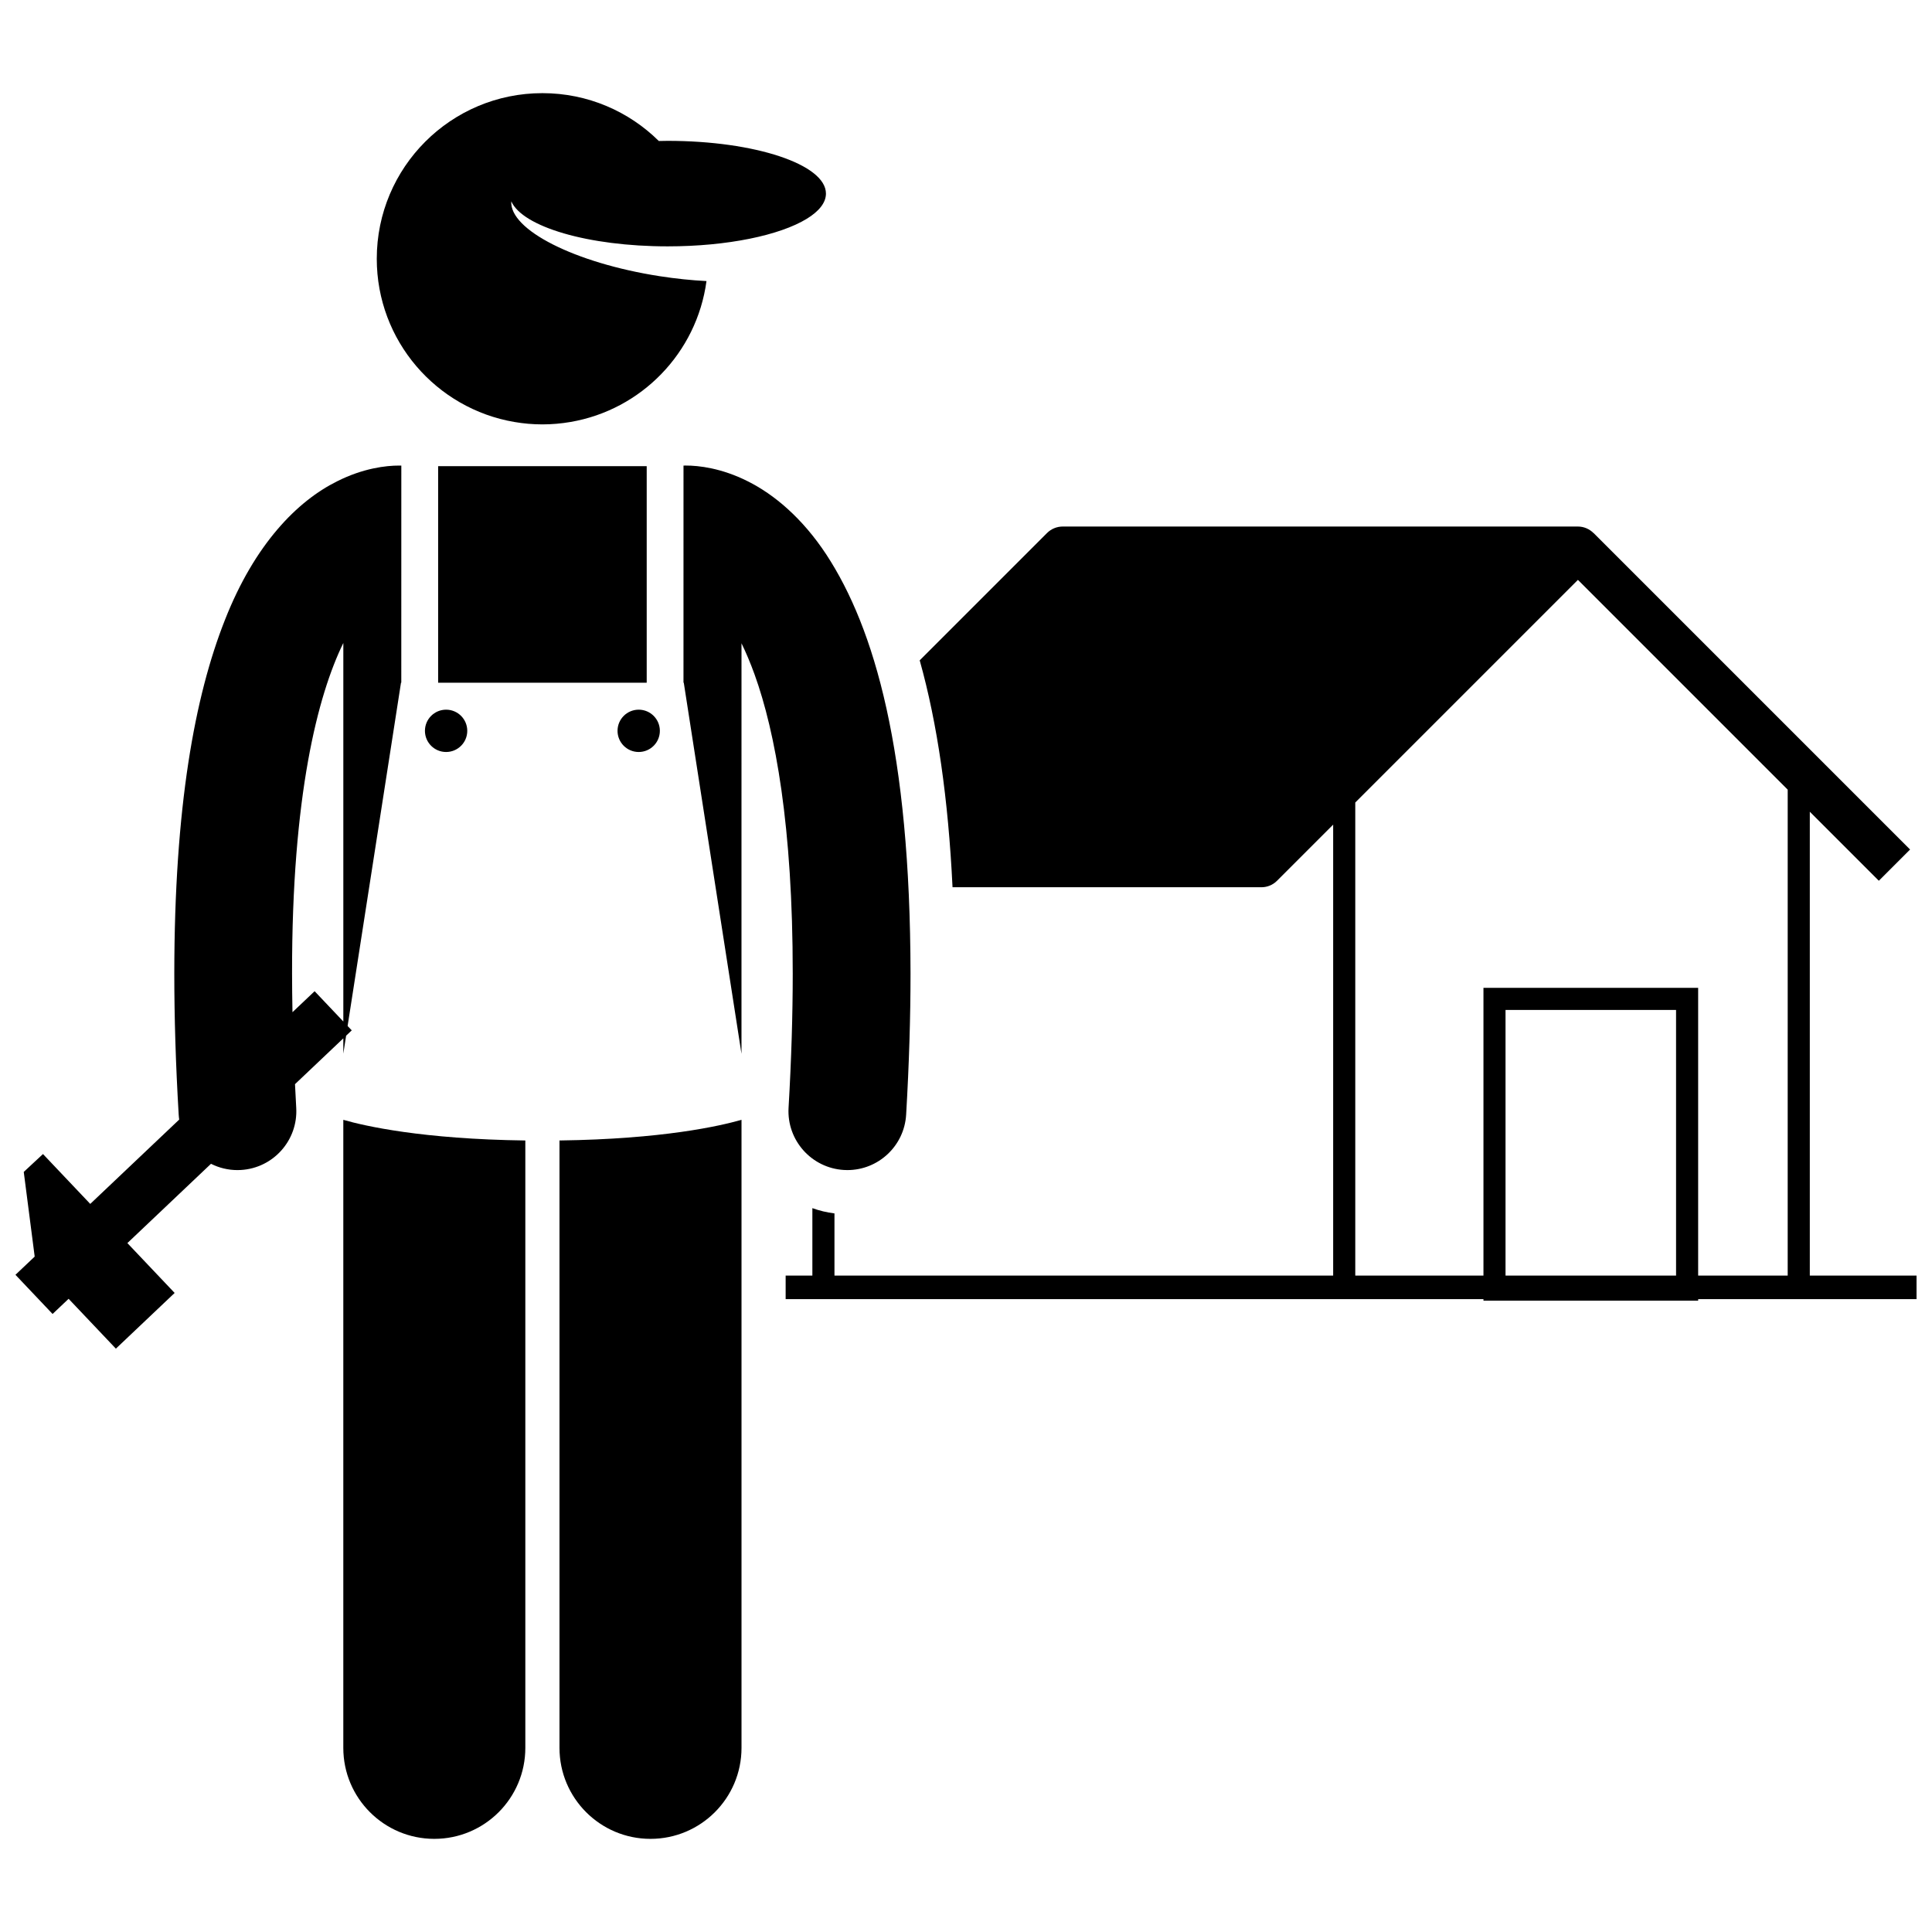
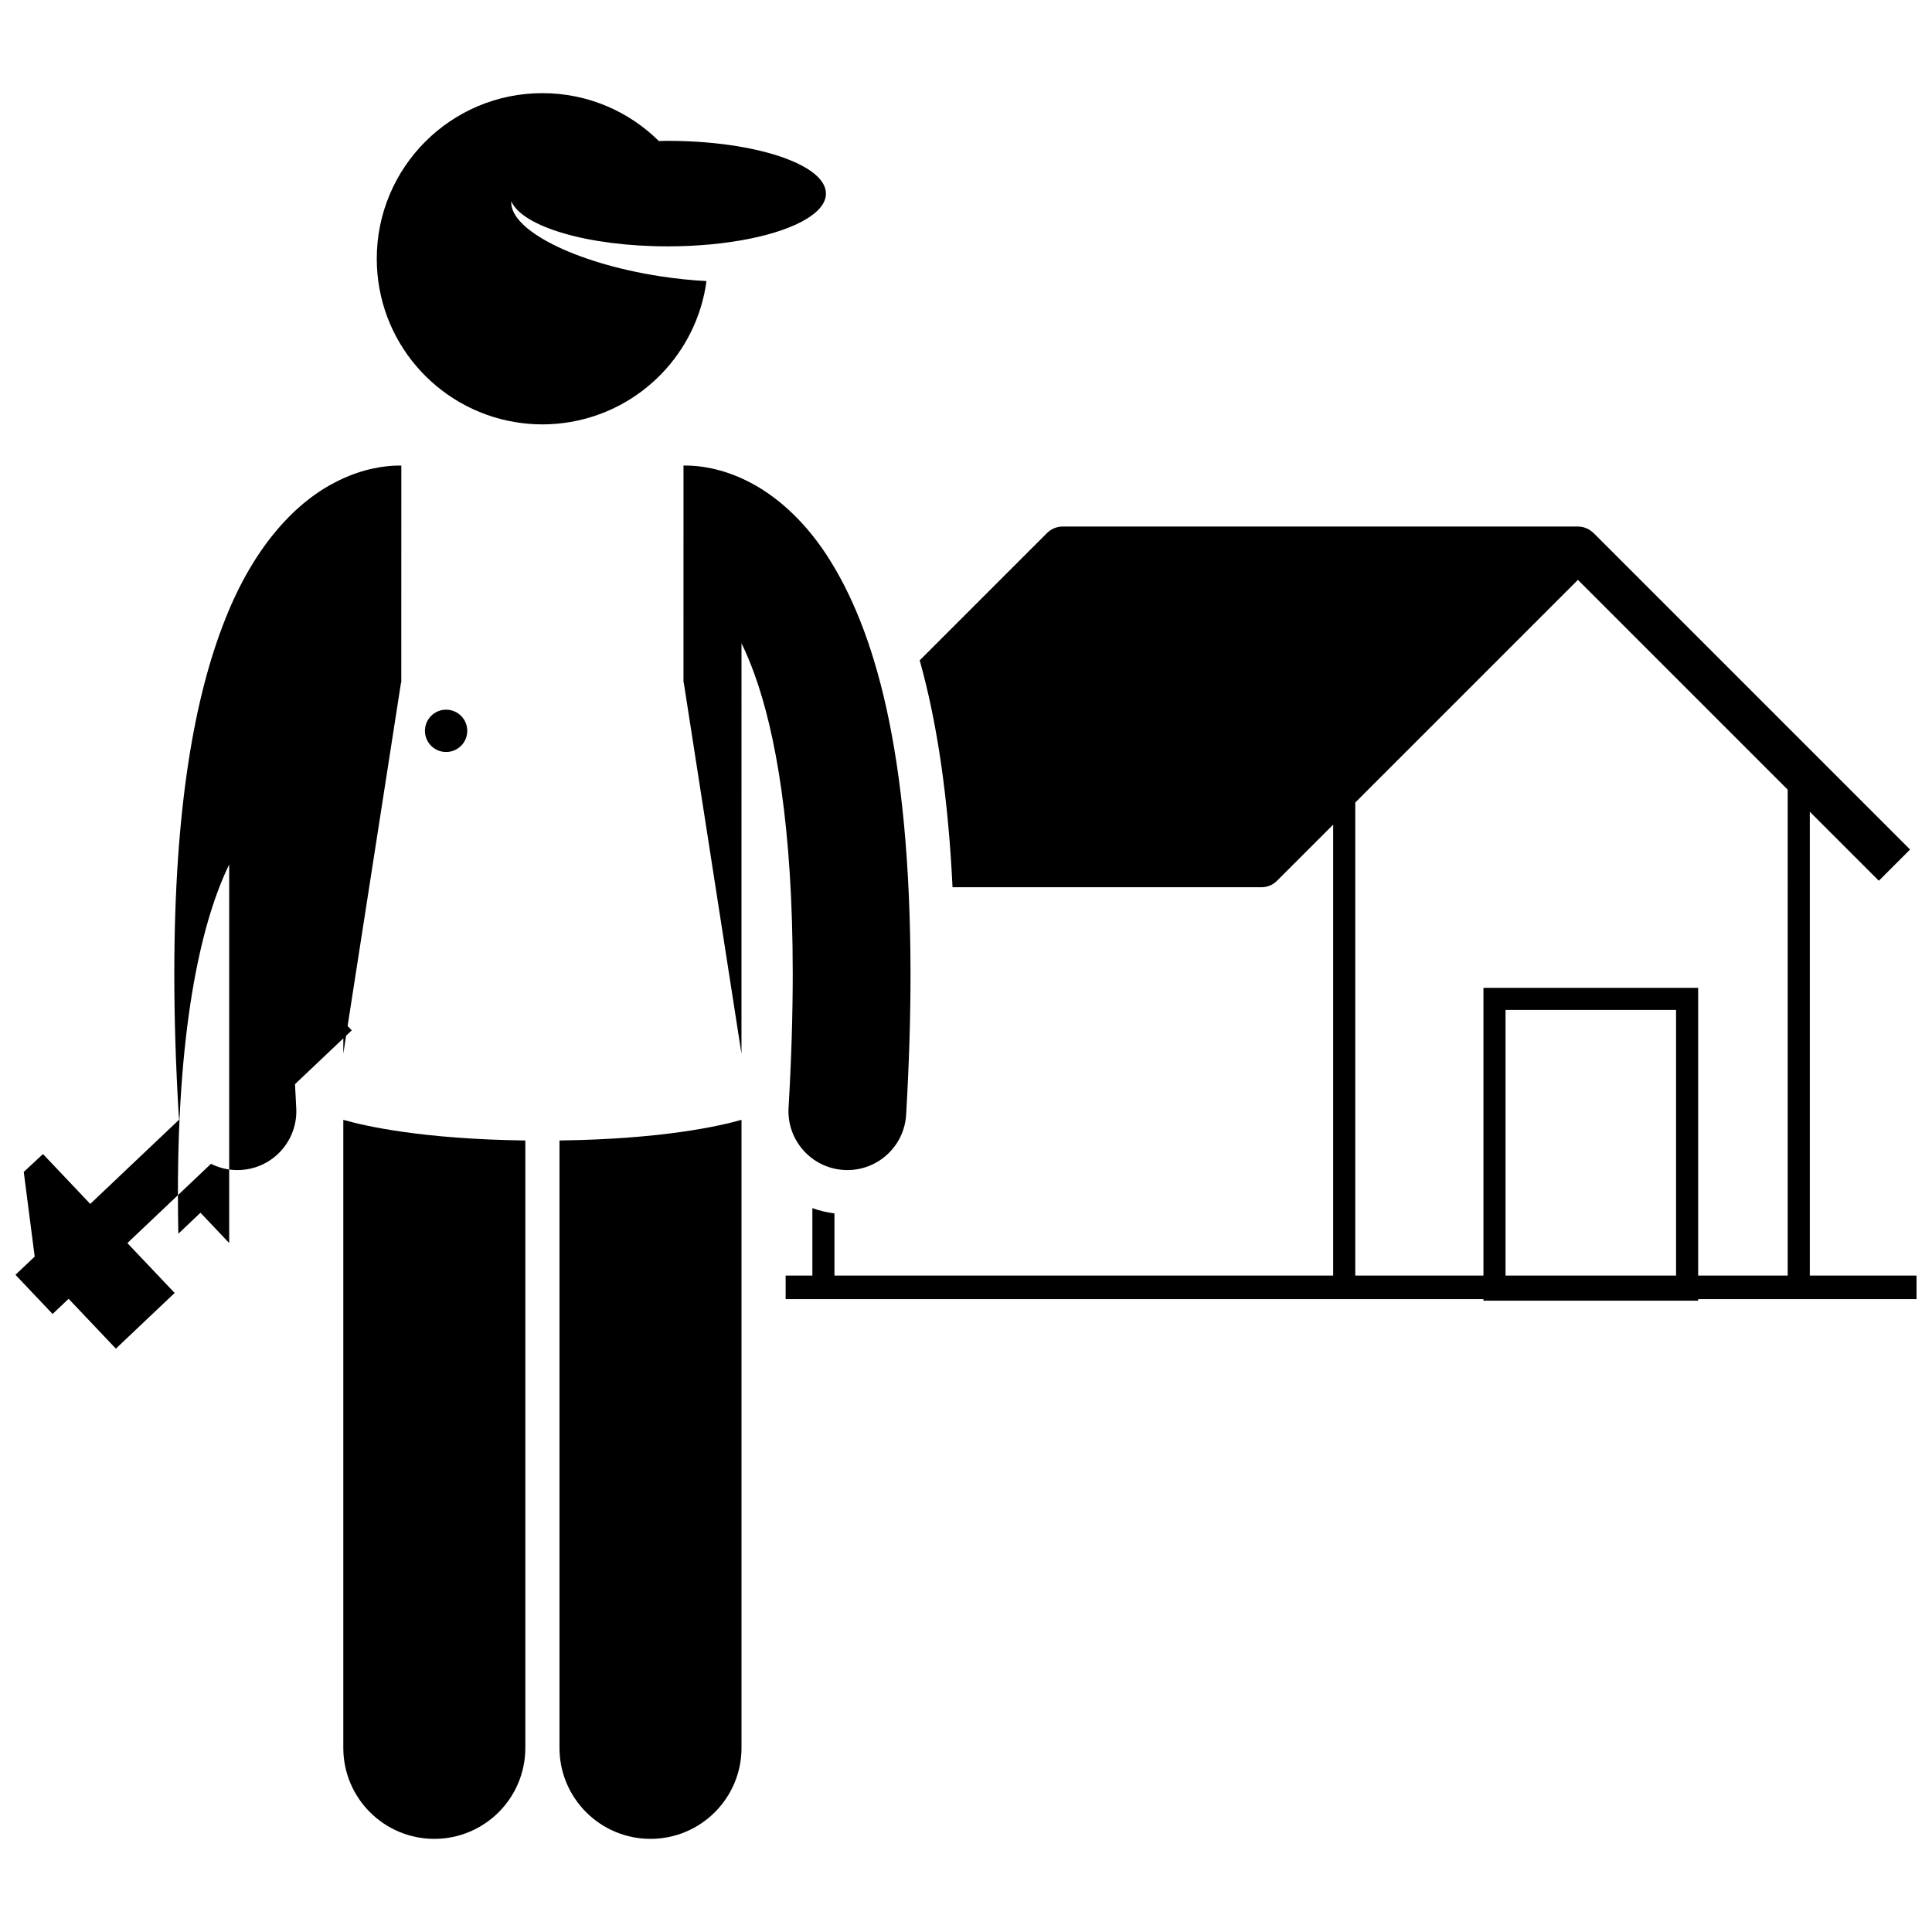
<svg xmlns="http://www.w3.org/2000/svg" width="800px" height="800px" version="1.1" viewBox="144 144 512 512">
  <defs>
    <clipPath id="b">
      <path d="m352 283h299.9v206h-299.9z" />
    </clipPath>
    <clipPath id="a">
      <path d="m148.09 267h102.91v235h-102.91z" />
    </clipPath>
  </defs>
  <g clip-path="url(#b)">
    <path d="m396.43 379.13h81.852c1.566 0 3.035-0.609 4.141-1.715l14.879-14.879v119.51h-132.16v-16.48c-2.031-0.25-3.992-0.723-5.856-1.395v17.875h-7.082v6.238h184.93v0.41h56.898v-0.41h57.871v-6.238h-28.285v-122.93l18.293 18.293 8.277-8.277-83.883-83.883-0.012 0.012c-1.078-1.074-2.547-1.723-4.129-1.723h-136.55c-1.543 0-3.047 0.625-4.137 1.715l-33.746 33.746c4.695 16.746 7.57 36.727 8.699 60.125zm146.55 102.92v-70.406h45.191l0.004 70.406zm74.777 0h-23.73v-76.258h-56.898v76.254h-33.969v-125.37l59.004-59.004 55.594 55.594z" />
  </g>
  <path d="m292.27 446.24v160.96c0 13.324 10.801 24.117 24.117 24.117 13.32 0 24.121-10.793 24.121-24.117v-166.44c-5.66 1.629-20.891 5.121-48.238 5.477z" />
  <path d="m325.13 324.92h0.078l15.293 98.348v-44.188l0.004-64.602c1.156 2.371 2.32 5.09 3.469 8.266 5.5 15.242 10.125 40.246 10.109 79.277 0 10.754-0.348 22.57-1.105 35.547-0.5 8.605 6.07 15.984 14.672 16.488 0.309 0.016 0.617 0.027 0.922 0.027 8.203 0 15.082-6.402 15.566-14.695 0.793-13.527 1.16-25.945 1.16-37.367-0.078-58.879-9.484-91.465-22.309-111.06-6.402-9.723-13.902-15.961-20.828-19.418-6.922-3.488-12.996-4.18-16.457-4.168-0.203 0-0.383 0.004-0.57 0.008z" />
  <path d="m234.98 440.77v166.43c0 13.324 10.801 24.117 24.117 24.117 13.32 0 24.121-10.793 24.121-24.117v-160.96c-27.34-0.355-42.574-3.844-48.238-5.473z" />
-   <path d="m260.11 267.54h55.273v57.387h-55.273z" />
  <path d="m267.83 337.68c0 3.094-2.512 5.606-5.609 5.606s-5.609-2.512-5.609-5.606c0-3.098 2.512-5.609 5.609-5.609s5.609 2.512 5.609 5.609" />
-   <path d="m318.87 337.68c0 3.094-2.512 5.606-5.609 5.606-3.098 0-5.609-2.512-5.609-5.606 0-3.098 2.512-5.609 5.609-5.609 3.098 0 5.609 2.512 5.609 5.609" />
  <g clip-path="url(#a)">
-     <path d="m191.15 460.73 8.766-8.312c2.113 1.066 4.492 1.668 6.996 1.668 0.305 0 0.617-0.008 0.926-0.027 8.605-0.504 15.172-7.891 14.664-16.492-0.125-2.133-0.223-4.184-0.324-6.254l12.805-12.141v4.047l0.738-4.746 1.496-1.418-1.098-1.156 14.148-90.98h0.078l0.008-57.531c-0.184-0.004-0.367-0.008-0.566-0.008-3.465-0.008-9.539 0.684-16.461 4.176-10.492 5.199-21.805 16.582-29.723 36.746-8.008 20.25-13.387 49.523-13.414 93.727 0 11.418 0.363 23.844 1.164 37.371 0.023 0.441 0.078 0.871 0.137 1.301l-23.574 22.348-12.527-13.215-5.094 4.738 2.898 22.438-5.098 4.824 9.84 10.383 4.246-4.023 12.527 13.211 15.574-14.762-12.527-13.215zm30.25-58.707c-0.062-47.242 6.82-73.777 13.586-87.625v100.31l-7.609-8.027-5.867 5.562c-0.066-3.496-0.109-6.926-0.109-10.219z" />
+     <path d="m191.15 460.73 8.766-8.312c2.113 1.066 4.492 1.668 6.996 1.668 0.305 0 0.617-0.008 0.926-0.027 8.605-0.504 15.172-7.891 14.664-16.492-0.125-2.133-0.223-4.184-0.324-6.254l12.805-12.141v4.047l0.738-4.746 1.496-1.418-1.098-1.156 14.148-90.98h0.078l0.008-57.531c-0.184-0.004-0.367-0.008-0.566-0.008-3.465-0.008-9.539 0.684-16.461 4.176-10.492 5.199-21.805 16.582-29.723 36.746-8.008 20.25-13.387 49.523-13.414 93.727 0 11.418 0.363 23.844 1.164 37.371 0.023 0.441 0.078 0.871 0.137 1.301l-23.574 22.348-12.527-13.215-5.094 4.738 2.898 22.438-5.098 4.824 9.84 10.383 4.246-4.023 12.527 13.211 15.574-14.762-12.527-13.215zc-0.062-47.242 6.82-73.777 13.586-87.625v100.31l-7.609-8.027-5.867 5.562c-0.066-3.496-0.109-6.926-0.109-10.219z" />
  </g>
  <path d="m295.16 255.83c18.797-3.199 33.508-18.336 36.066-37.344-3.957-0.203-8.133-0.629-12.43-1.297-22.473-3.496-39.797-12.301-39.301-19.84 2.973 6.75 20.371 11.938 41.445 11.938 15.906 0 29.746-2.953 36.855-7.301 3.242-1.984 5.09-4.262 5.09-6.68 0-7.723-18.781-13.98-41.945-13.98-0.793 0-1.566 0.023-2.348 0.039-7.922-7.836-18.82-12.68-30.852-12.68-24.238 0-43.891 19.652-43.891 43.891 0 21.715 15.77 39.73 36.477 43.254 2.41 0.414 4.887 0.637 7.414 0.637 2.527 0 5.004-0.223 7.418-0.637z" />
</svg>